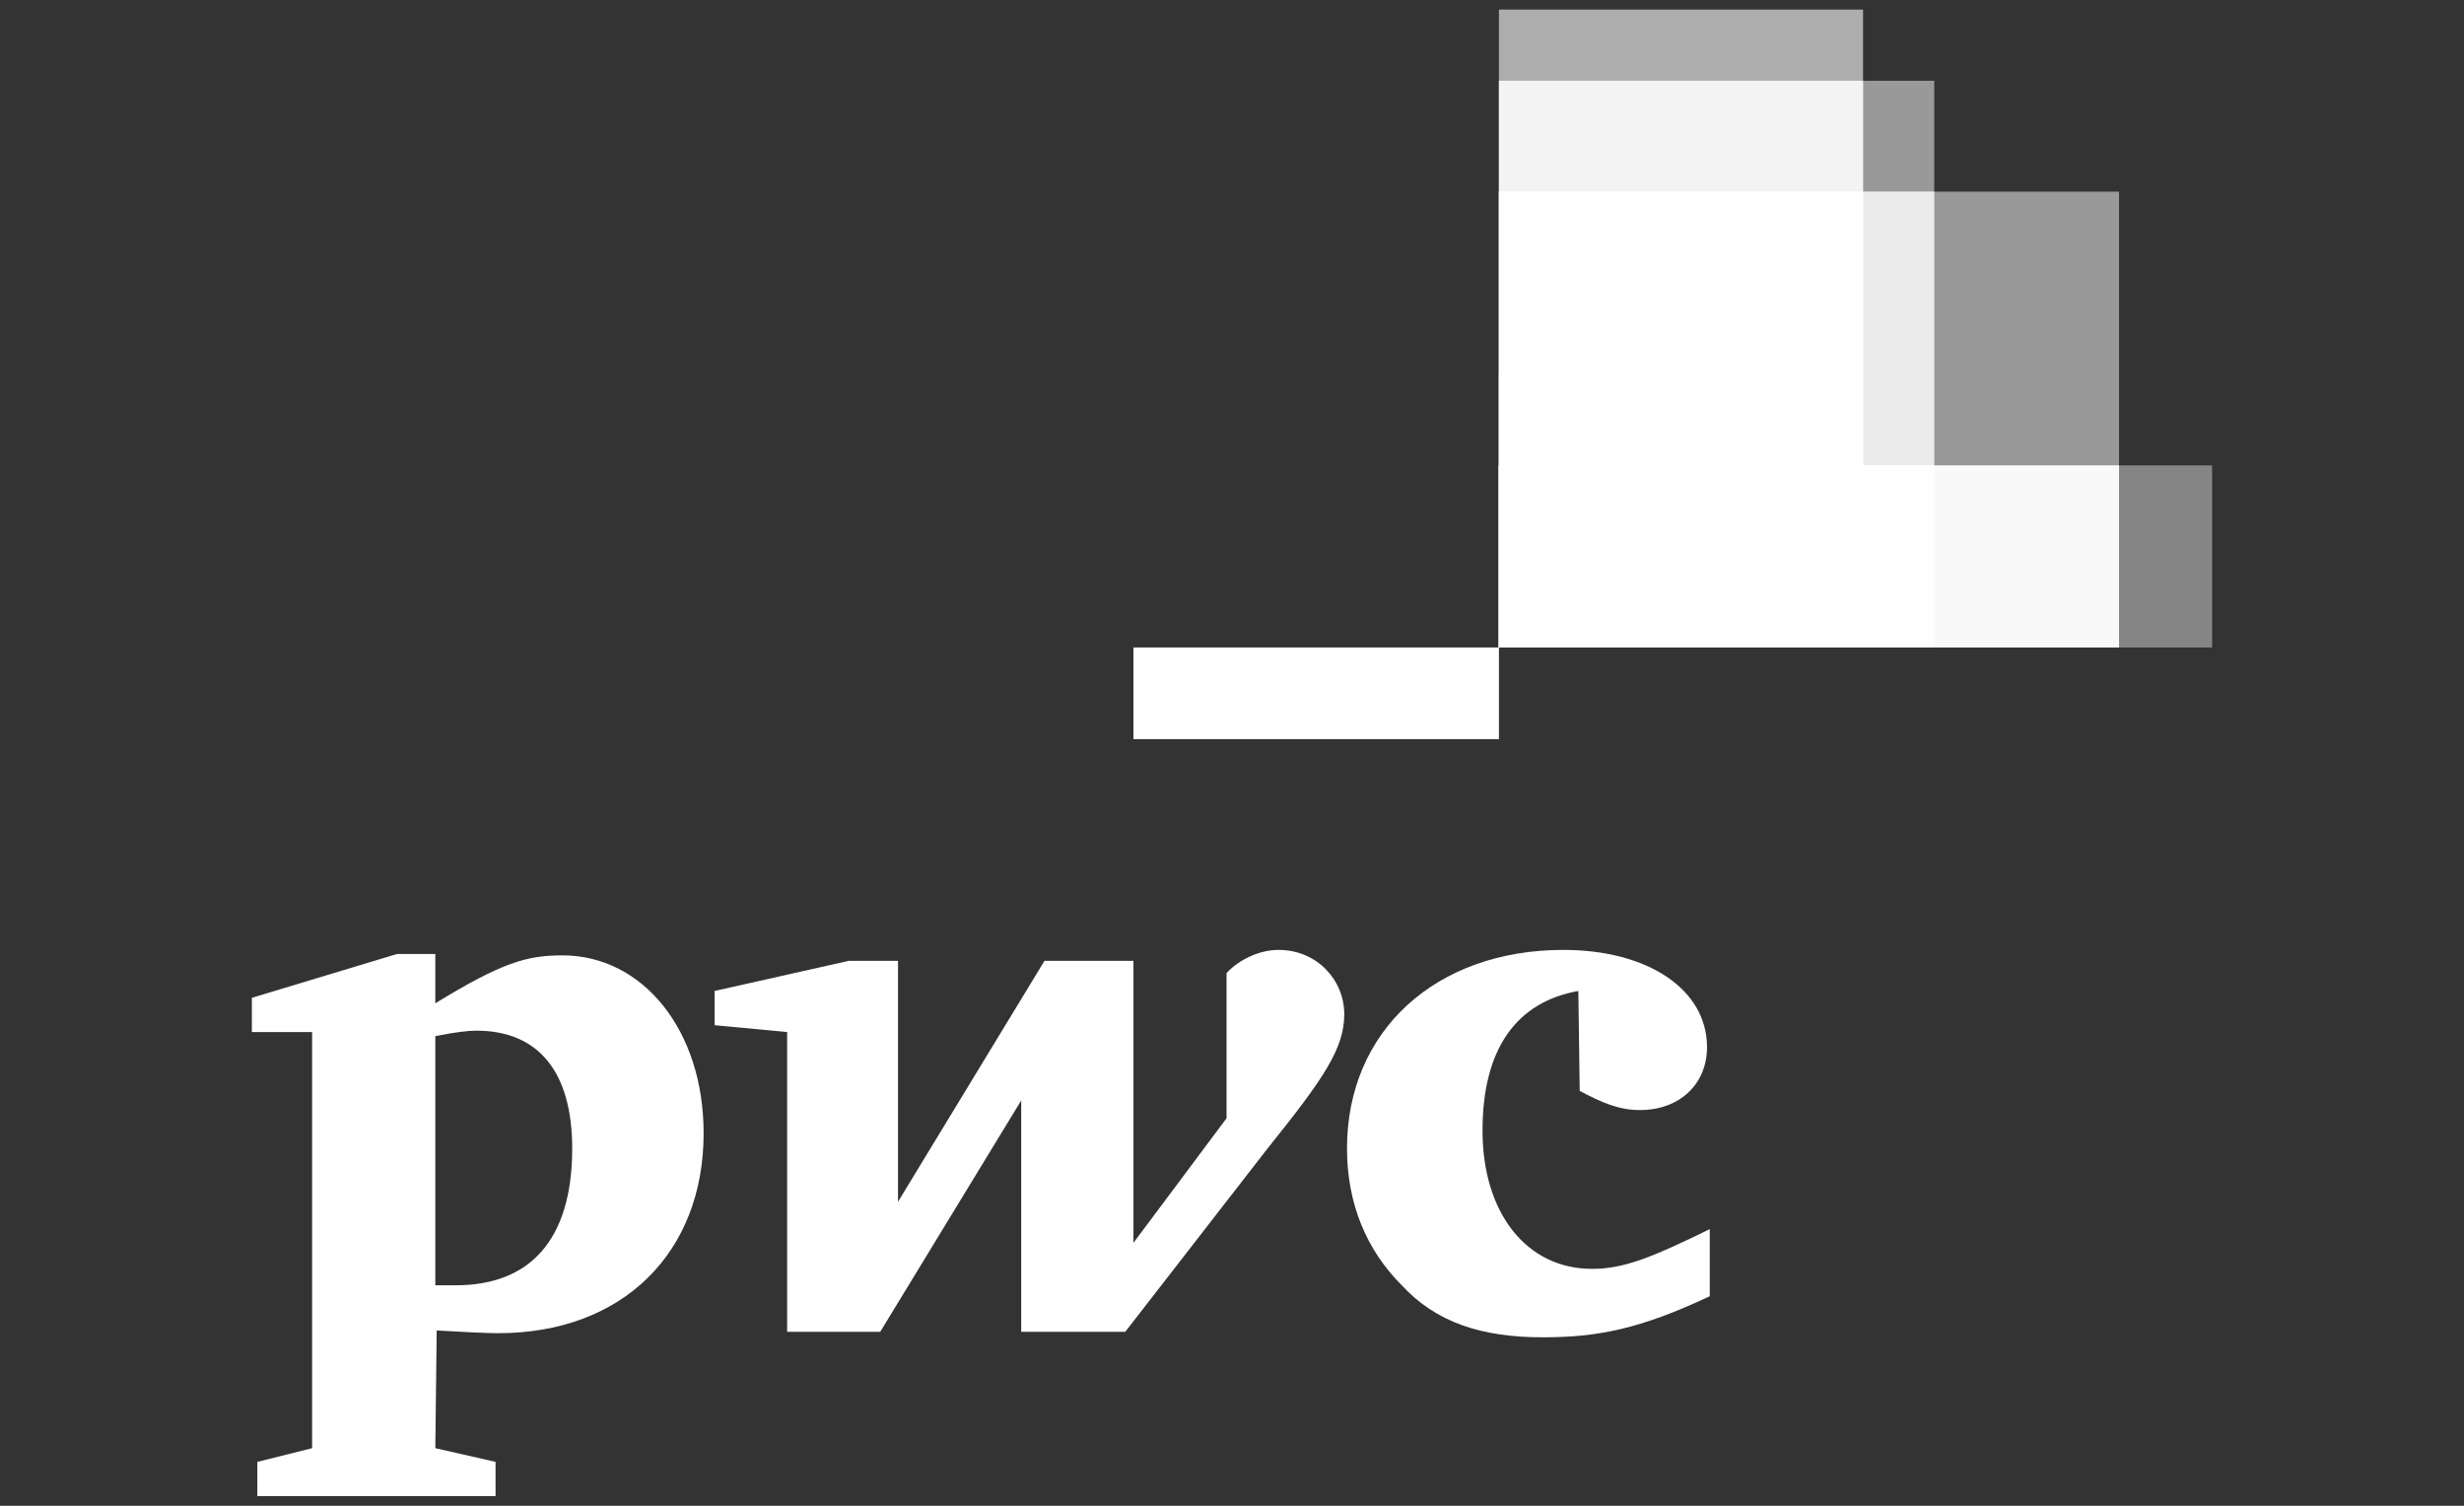
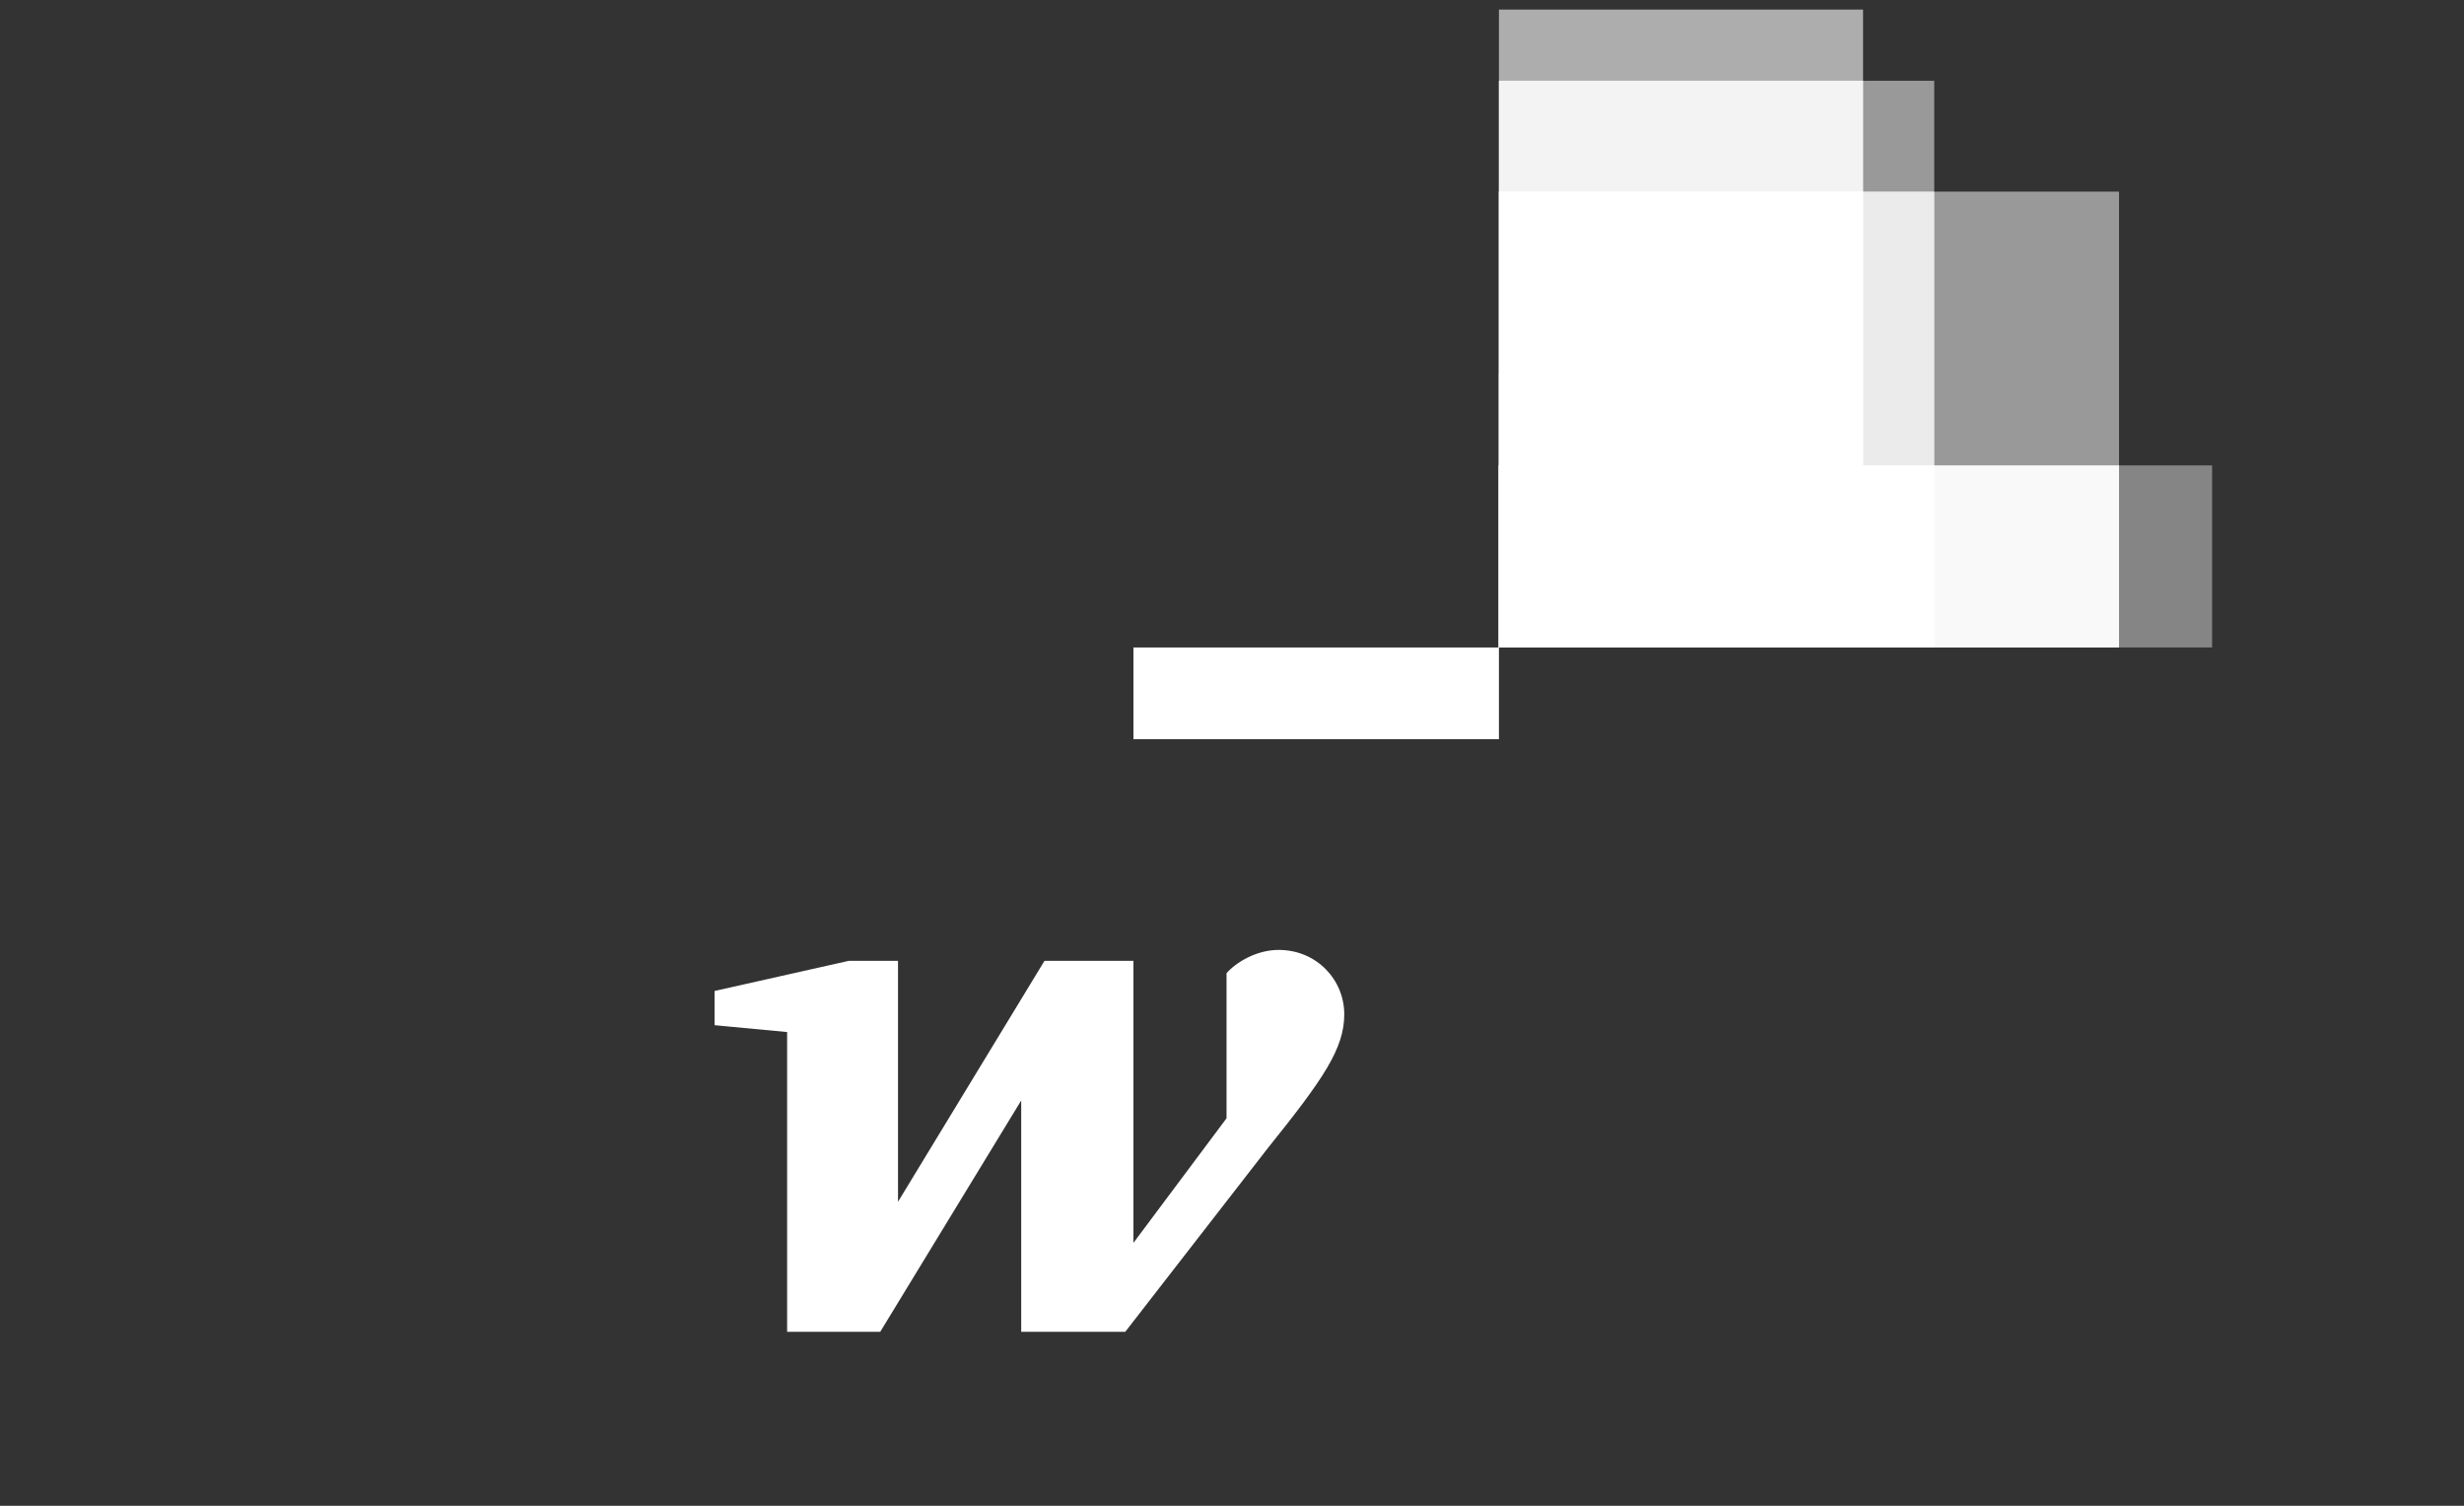
<svg xmlns="http://www.w3.org/2000/svg" xmlns:ns1="http://www.inkscape.org/namespaces/inkscape" xmlns:ns2="http://sodipodi.sourceforge.net/DTD/sodipodi-0.dtd" version="1.1" id="svg2" ns1:version="0.47 r22583" ns2:docname="pwc.svg" x="0px" y="0px" viewBox="0 0 180 110" style="enable-background:new 0 0 180 110;" xml:space="preserve">
  <rect x="0" y="0" width="180" height="110" fill="#333333" stroke="none" />
  <style type="text/css">
	.st0{opacity:0.4;fill:#FFFFFF;}
	.st1{opacity:0.5;fill:#FFFFFF;}
	.st2{opacity:0.6;fill:#FFFFFF;}
	.st3{opacity:0.7;fill:#FFFFFF;}
	.st4{fill:#FFFFFF;}
	.st5{opacity:0.8;fill:#FFFFFF;}
	.st6{opacity:0.9;fill:#FFFFFF;}
</style>
  <ns2:namedview bordercolor="#666666" borderopacity="1" gridtolerance="10" guidetolerance="10" id="namedview2890" ns1:current-layer="svg2" ns1:cx="500" ns1:cy="379.49731" ns1:pageopacity="0" ns1:pageshadow="2" ns1:window-height="725" ns1:window-maximized="1" ns1:window-width="1280" ns1:window-x="-9" ns1:window-y="-9" ns1:zoom="0.62582788" objecttolerance="10" pagecolor="#ffffff" showgrid="false">
	</ns2:namedview>
  <defs>
    <ns1:perspective id="perspective2894" ns1:persp3d-origin="500 : 252.99821 : 1" ns1:vp_x="0 : 379.49731 : 1" ns1:vp_y="0 : 1000 : 0" ns1:vp_z="1000 : 379.49731 : 1" ns2:type="inkscape:persp3d">
		</ns1:perspective>
    <ns1:perspective id="perspective2938" ns1:persp3d-origin="0.5 : 0.33333333 : 1" ns1:vp_x="0 : 0.5 : 1" ns1:vp_y="0 : 1000 : 0" ns1:vp_z="1 : 0.5 : 1" ns2:type="inkscape:persp3d">
		</ns1:perspective>
    <ns1:perspective id="perspective2997" ns1:persp3d-origin="0.5 : 0.33333333 : 1" ns1:vp_x="0 : 0.5 : 1" ns1:vp_y="0 : 1000 : 0" ns1:vp_z="1 : 0.5 : 1" ns2:type="inkscape:persp3d">
		</ns1:perspective>
    <ns1:perspective id="perspective3018" ns1:persp3d-origin="0.5 : 0.33333333 : 1" ns1:vp_x="0 : 0.5 : 1" ns1:vp_y="0 : 1000 : 0" ns1:vp_z="1 : 0.5 : 1" ns2:type="inkscape:persp3d">
		</ns1:perspective>
    <ns1:perspective id="perspective3039" ns1:persp3d-origin="0.5 : 0.33333333 : 1" ns1:vp_x="0 : 0.5 : 1" ns1:vp_y="0 : 1000 : 0" ns1:vp_z="1 : 0.5 : 1" ns2:type="inkscape:persp3d">
		</ns1:perspective>
    <ns1:perspective id="perspective3060" ns1:persp3d-origin="0.5 : 0.33333333 : 1" ns1:vp_x="0 : 0.5 : 1" ns1:vp_y="0 : 1000 : 0" ns1:vp_z="1 : 0.5 : 1" ns2:type="inkscape:persp3d">
		</ns1:perspective>
    <ns1:perspective id="perspective3081" ns1:persp3d-origin="0.5 : 0.33333333 : 1" ns1:vp_x="0 : 0.5 : 1" ns1:vp_y="0 : 1000 : 0" ns1:vp_z="1 : 0.5 : 1" ns2:type="inkscape:persp3d">
		</ns1:perspective>
    <ns1:perspective id="perspective3102" ns1:persp3d-origin="0.5 : 0.33333333 : 1" ns1:vp_x="0 : 0.5 : 1" ns1:vp_y="0 : 1000 : 0" ns1:vp_z="1 : 0.5 : 1" ns2:type="inkscape:persp3d">
		</ns1:perspective>
    <ns1:perspective id="perspective3123" ns1:persp3d-origin="0.5 : 0.33333333 : 1" ns1:vp_x="0 : 0.5 : 1" ns1:vp_y="0 : 1000 : 0" ns1:vp_z="1 : 0.5 : 1" ns2:type="inkscape:persp3d">
		</ns1:perspective>
    <ns1:perspective id="perspective3144" ns1:persp3d-origin="0.5 : 0.33333333 : 1" ns1:vp_x="0 : 0.5 : 1" ns1:vp_y="0 : 1000 : 0" ns1:vp_z="1 : 0.5 : 1" ns2:type="inkscape:persp3d">
		</ns1:perspective>
    <ns1:perspective id="perspective3165" ns1:persp3d-origin="0.5 : 0.33333333 : 1" ns1:vp_x="0 : 0.5 : 1" ns1:vp_y="0 : 1000 : 0" ns1:vp_z="1 : 0.5 : 1" ns2:type="inkscape:persp3d">
		</ns1:perspective>
    <ns1:perspective id="perspective3186" ns1:persp3d-origin="0.5 : 0.33333333 : 1" ns1:vp_x="0 : 0.5 : 1" ns1:vp_y="0 : 1000 : 0" ns1:vp_z="1 : 0.5 : 1" ns2:type="inkscape:persp3d">
		</ns1:perspective>
    <ns1:perspective id="perspective3207" ns1:persp3d-origin="0.5 : 0.33333333 : 1" ns1:vp_x="0 : 0.5 : 1" ns1:vp_y="0 : 1000 : 0" ns1:vp_z="1 : 0.5 : 1" ns2:type="inkscape:persp3d">
		</ns1:perspective>
    <ns1:perspective id="perspective3228" ns1:persp3d-origin="0.5 : 0.33333333 : 1" ns1:vp_x="0 : 0.5 : 1" ns1:vp_y="0 : 1000 : 0" ns1:vp_z="1 : 0.5 : 1" ns2:type="inkscape:persp3d">
		</ns1:perspective>
    <ns1:perspective id="perspective3249" ns1:persp3d-origin="0.5 : 0.33333333 : 1" ns1:vp_x="0 : 0.5 : 1" ns1:vp_y="0 : 1000 : 0" ns1:vp_z="1 : 0.5 : 1" ns2:type="inkscape:persp3d">
		</ns1:perspective>
    <ns1:perspective id="perspective2840" ns1:persp3d-origin="0.5 : 0.33333333 : 1" ns1:vp_x="0 : 0.5 : 1" ns1:vp_y="0 : 1000 : 0" ns1:vp_z="1 : 0.5 : 1" ns2:type="inkscape:persp3d">
		</ns1:perspective>
  </defs>
  <g>
    <path id="path4061" class="st0" d="M161.6,47.3h-52.1V34h52.1V47.3z" />
    <path id="path4103" class="st1" d="M154.8,47.3h-45.3V14h45.3V47.3L154.8,47.3z" />
    <path id="path4089" class="st2" d="M136.1,47.3h-26.6V0.7h26.6V47.3z" />
    <path id="path4075" class="st1" d="M141.3,47.3h-31.8V5.9h31.8V47.3z" />
    <path id="path4688" class="st3" d="M109.5,5.9v41.4h26.6V5.9C136.1,5.9,109.5,5.9,109.5,5.9z" />
    <path id="path4119" class="st4" d="M82.8,47.3h26.7V54H82.8V47.3L82.8,47.3z" />
    <path id="path4698" class="st2" d="M109.5,14v33.3h31.8V14H109.5z" />
    <path id="path4693" class="st5" d="M109.5,14v33.3h26.6V14H109.5z" />
    <path id="path4117" class="st6" d="M126.1,47.3h-16.6v-20h16.6L126.1,47.3L126.1,47.3z" />
    <path id="path4713" class="st6" d="M109.5,34v13.3h45.3V34H109.5z" />
    <path id="path4708" class="st4" d="M109.5,34v13.3h31.8V34H109.5z" />
    <path id="path4703" class="st4" d="M109.5,34v13.3h26.6V34H109.5z" />
    <path id="path4625" class="st4" d="M109.5,34v13.3h16.7V34H109.5z" />
    <g id="g2925" transform="translate(-128.499,323.792)">
-       <path id="path2850" class="st4" d="M243.8-251.4c-4.5,0.8-7,4.2-7,10.2c0,6,3.2,10.1,8,10.1c2.3,0,4.3-0.8,8.6-2.9    c0,4.9,0,4.9,0,4.9c-5.1,2.4-8.2,3-12.2,3c-4.5,0-7.8-1.1-10.3-3.8c-2.6-2.6-4-6-4-10c0-8.6,6.5-14.5,15.8-14.5    c6.2,0,10.5,2.9,10.5,7.1c0,2.7-2,4.6-4.9,4.6c-1.5,0-2.7-0.5-4.4-1.4" />
      <path id="path2852" class="st4" d="M221.1-239.9c4.1-5.1,5.6-7.3,5.6-9.8c0-2.5-2-4.7-4.8-4.7c-1.6,0-3.1,0.9-3.8,1.7    c0,10.6,0,10.6,0,10.6c-6.8,9.1-6.8,9.1-6.8,9.1c0-20.6,0-20.6,0-20.6c-6.5,0-6.5,0-6.5,0c-10.7,17.6-10.7,17.6-10.7,17.6    c0-17.6,0-17.6,0-17.6c-3.6,0-3.6,0-3.6,0c-9.8,2.2-9.8,2.2-9.8,2.2c0,2.5,0,2.5,0,2.5c5.3,0.5,5.3,0.5,5.3,0.5    c0,21.9,0,21.9,0,21.9c6.8,0,6.8,0,6.8,0c10.3-16.9,10.3-16.9,10.3-16.9c0,16.9,0,16.9,0,16.9c7.6,0,7.6,0,7.6,0" />
-       <path id="path2862" class="st4" d="M160.3-229.9c0.8,0,1,0,1.5,0c5.4,0,8.5-3.3,8.5-10c0-5.5-2.4-8.6-7-8.6c-0.6,0-1.5,0.1-3,0.4    V-229.9L160.3-229.9z M160.3-218c4.4,1,4.4,1,4.4,1c0,2.5,0,2.5,0,2.5c-17.4,0-17.4,0-17.4,0c0-2.5,0-2.5,0-2.5c4-1,4-1,4-1    c0-30.4,0-30.4,0-30.4c-4.4,0-4.4,0-4.4,0c0-2.5,0-2.5,0-2.5c10.6-3.2,10.6-3.2,10.6-3.2c2.8,0,2.8,0,2.8,0c0,3.6,0,3.6,0,3.6    c4.9-3,6.7-3.5,9.3-3.5c5.8,0,10.3,5.4,10.3,13c0,8.7-5.9,14.6-15,14.6c-1,0-2.7-0.1-4.5-0.2" />
    </g>
  </g>
</svg>